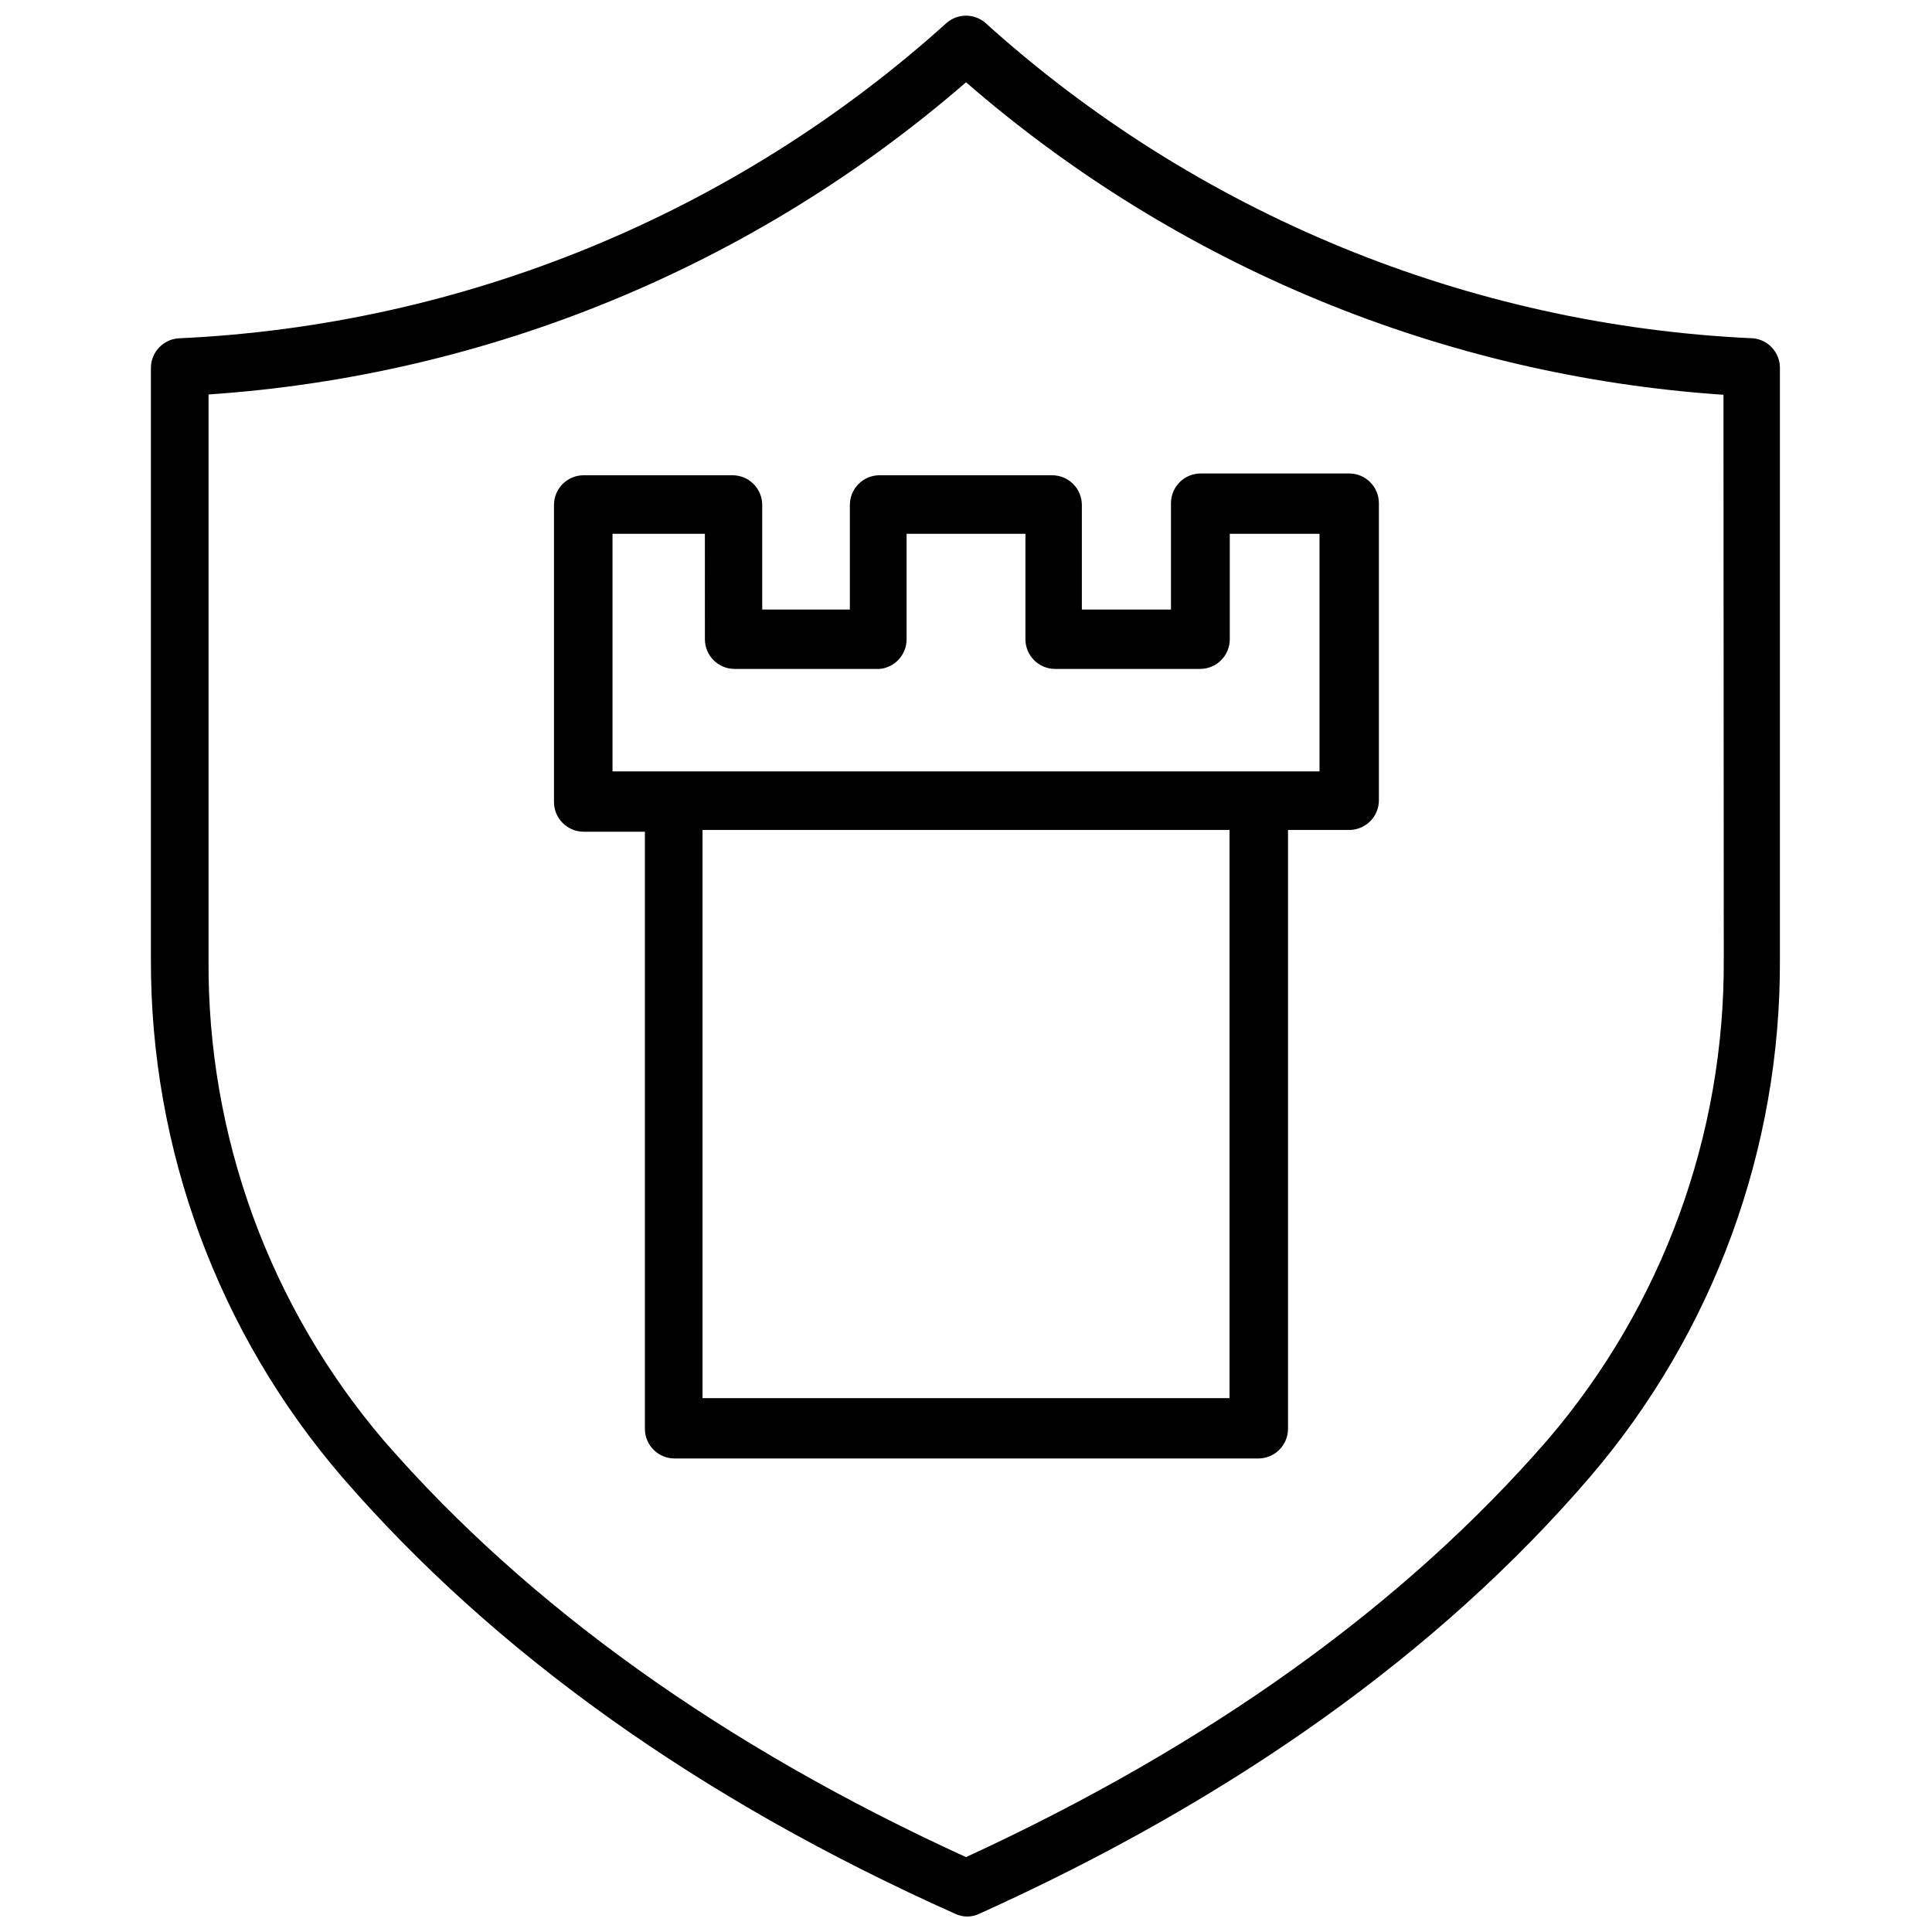
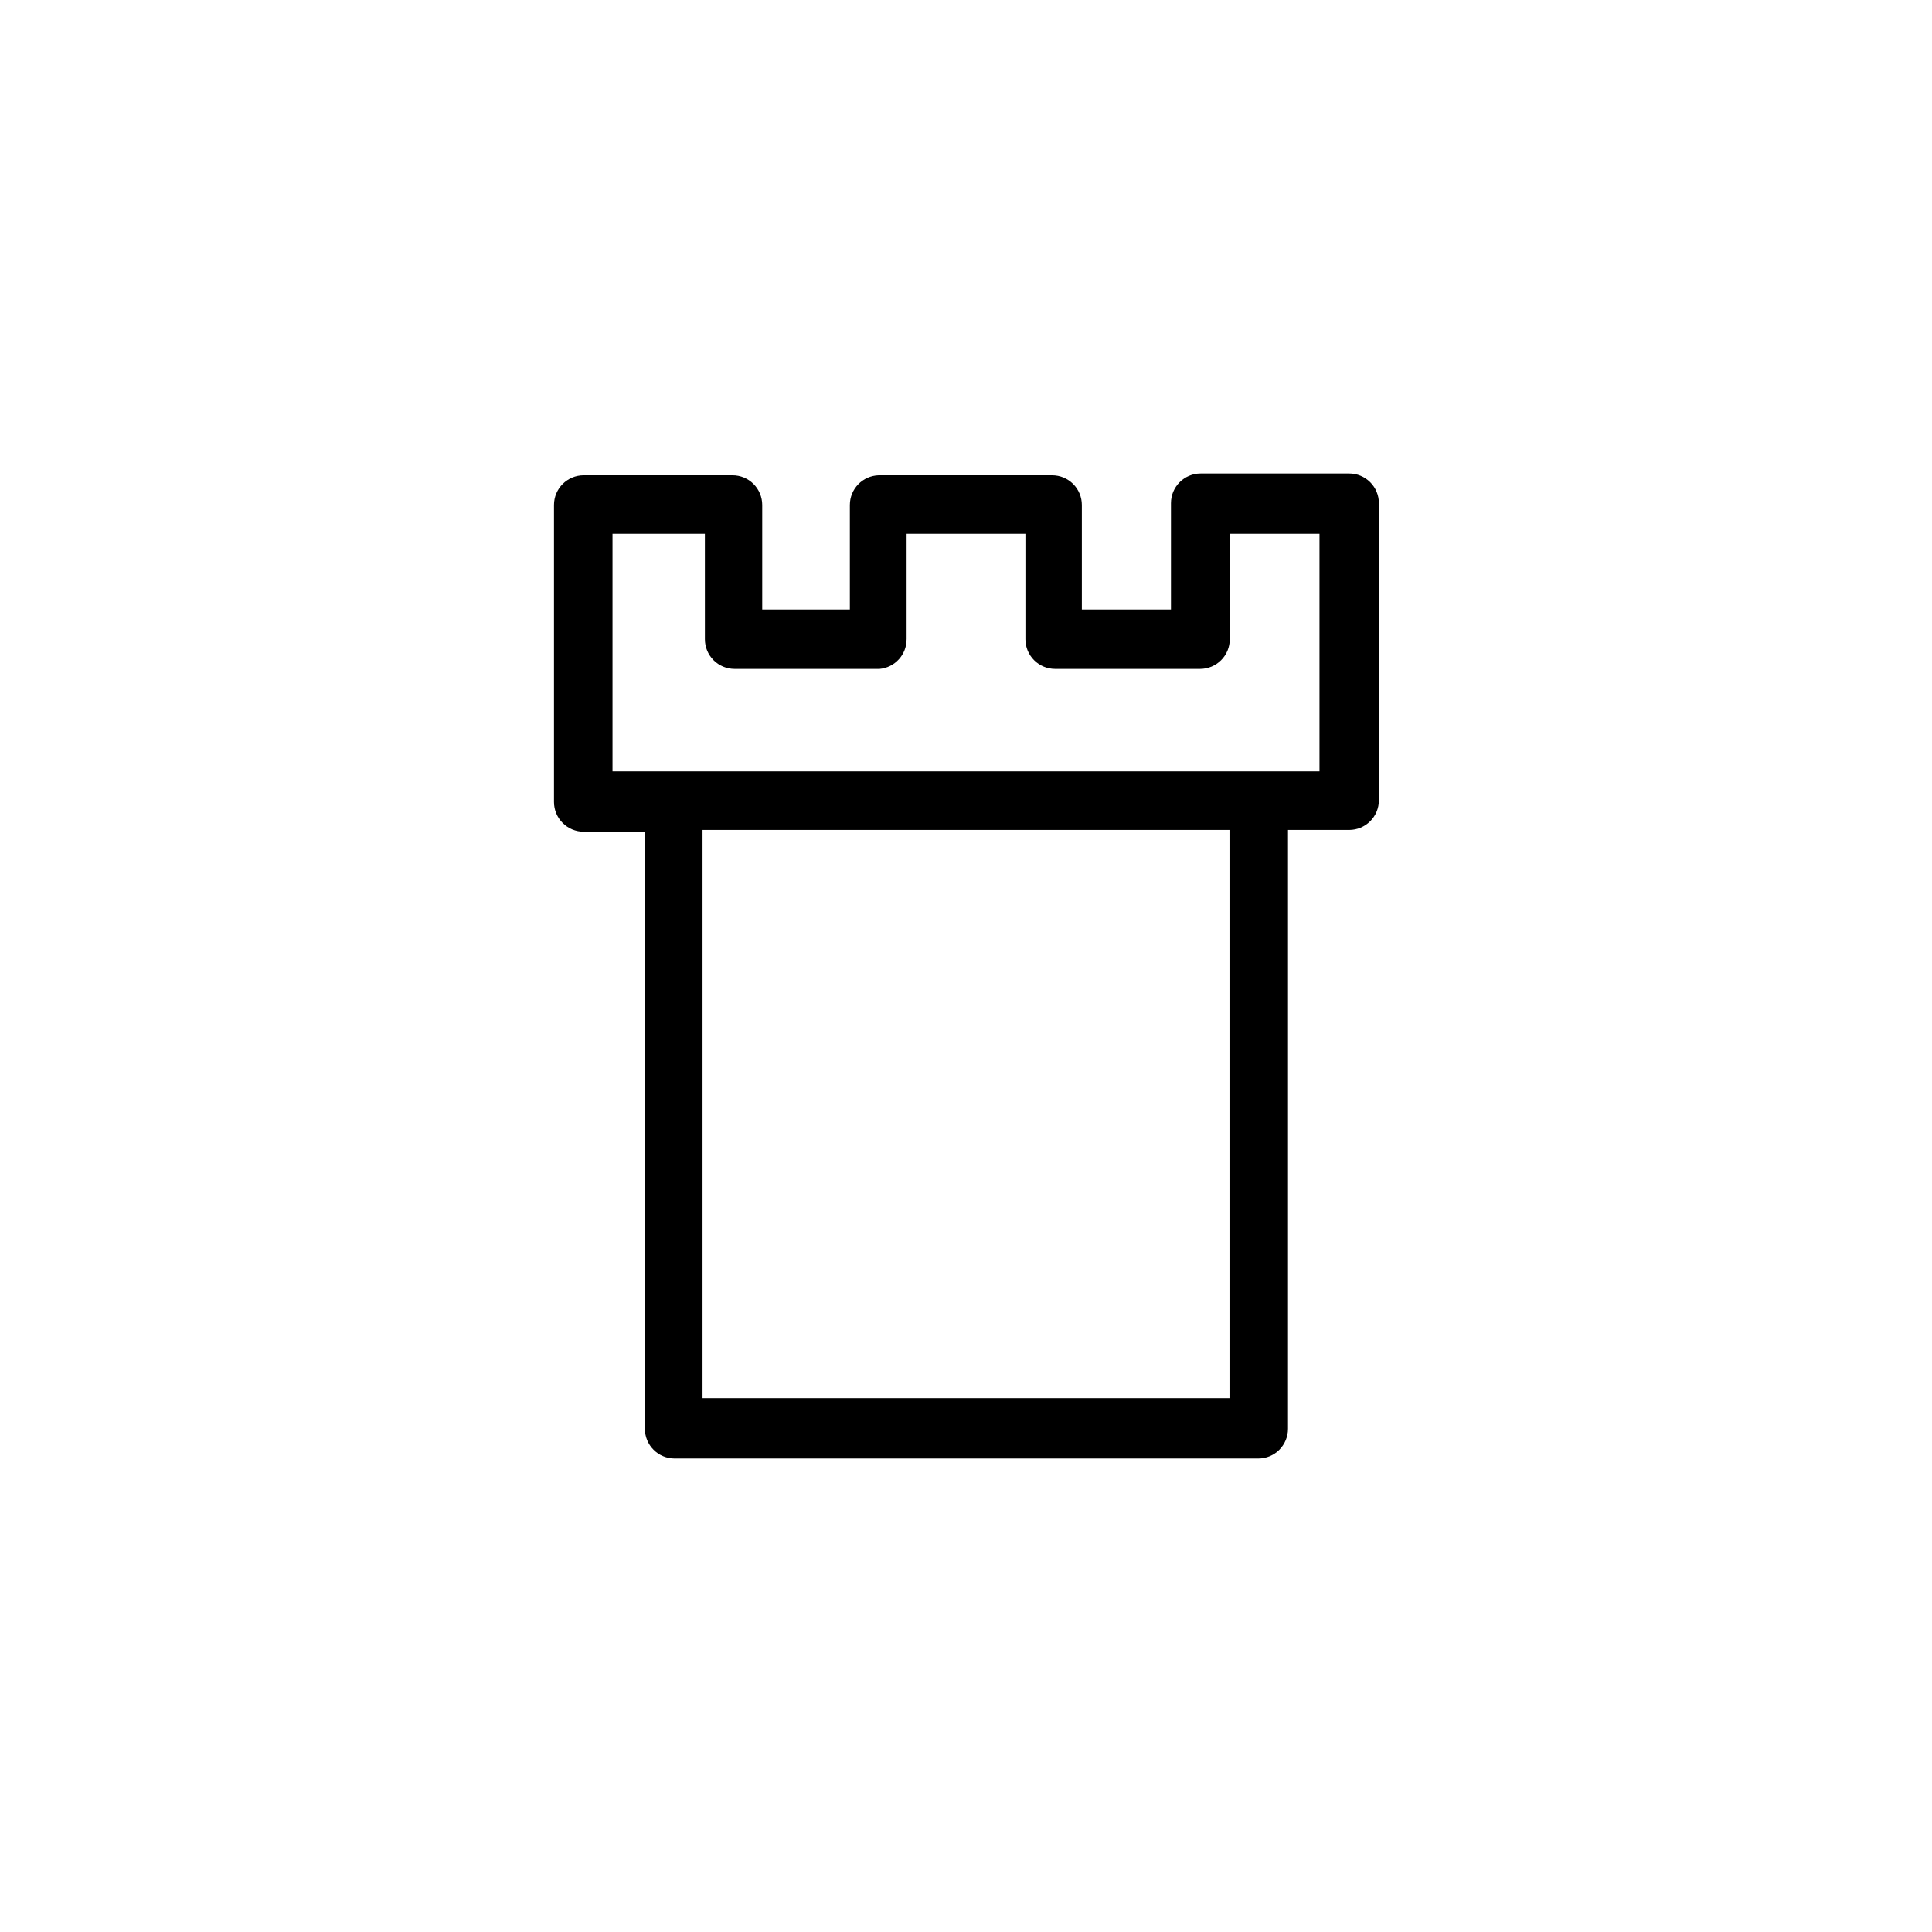
<svg xmlns="http://www.w3.org/2000/svg" width="800px" height="800px" version="1.1" viewBox="144 144 512 512">
  <defs>
    <clipPath id="a">
-       <path d="m183 148.09h433v503.81h-433z" />
-     </clipPath>
+       </clipPath>
  </defs>
  <g clip-path="url(#a)">
    <path d="m608.69 233.66c-75.539-3.406-147.54-32.992-203.65-83.68-2.918-2.434-7.156-2.434-10.074 0-56.129 50.66-128.12 80.242-203.65 83.68-4.133 0.289-7.332 3.731-7.324 7.871v156.57c-0.18 50.398 17.82 99.172 50.699 137.37 40.148 46.367 94.465 85.332 162.48 115.72h-0.004c1.992 0.949 4.305 0.949 6.297 0 67.387-30.387 122.02-69.352 161.85-115.72 32.762-38.242 50.648-87.012 50.379-137.37v-156.81c-0.094-3.938-3.09-7.203-7.004-7.633zm-7.871 164.45h-0.004c0.277 46.676-16.266 91.895-46.602 127.37-38.18 44.004-89.977 81.078-154.21 110.68-64.234-29.363-116.04-66.441-154.13-110.21l-0.004-0.004c-30.441-35.598-46.992-81-46.602-127.84v-149.57c74.133-5.004 144.61-34.051 200.74-82.734 56.098 48.742 126.59 77.82 200.73 82.816z" />
  </g>
  <path d="m369.22 277.82v27.711h-23.223v-27.711c0-2.086-0.828-4.09-2.305-5.566-1.477-1.477-3.481-2.305-5.566-2.305h-39.438c-4.348 0-7.875 3.523-7.875 7.871v78.723c0 2.086 0.832 4.09 2.309 5.562 1.473 1.477 3.477 2.309 5.566 2.309h16.215v158.23c0 2.09 0.828 4.09 2.305 5.566 1.477 1.477 3.481 2.305 5.566 2.305h154.69c2.086 0 4.09-0.828 5.566-2.305 1.473-1.477 2.305-3.477 2.305-5.566v-158.7h16.215c2.09 0 4.09-0.828 5.566-2.305 1.477-1.477 2.305-3.481 2.305-5.566v-78.723c0-2.086-0.828-4.09-2.305-5.566-1.477-1.477-3.477-2.305-5.566-2.305h-39.359c-4.348 0-7.871 3.523-7.871 7.871v28.184h-23.617v-27.711c0-2.086-0.828-4.09-2.305-5.566-1.477-1.477-3.481-2.305-5.566-2.305h-45.973c-4.254 0.129-7.637 3.613-7.637 7.871zm100.61 236.71h-139.65v-150.59h139.65zm-85.57-201.13v-27.945h31.488v27.945c0 2.086 0.828 4.09 2.305 5.566 1.477 1.477 3.481 2.305 5.566 2.305h38.418c2.086 0 4.09-0.828 5.566-2.305 1.477-1.477 2.305-3.481 2.305-5.566v-27.945h23.773v62.977h-187.36v-62.977h24.48l0.004 27.945c0 2.086 0.828 4.09 2.305 5.566 1.477 1.477 3.477 2.305 5.566 2.305h38.414c4.07-0.367 7.18-3.785 7.164-7.871z" />
</svg>